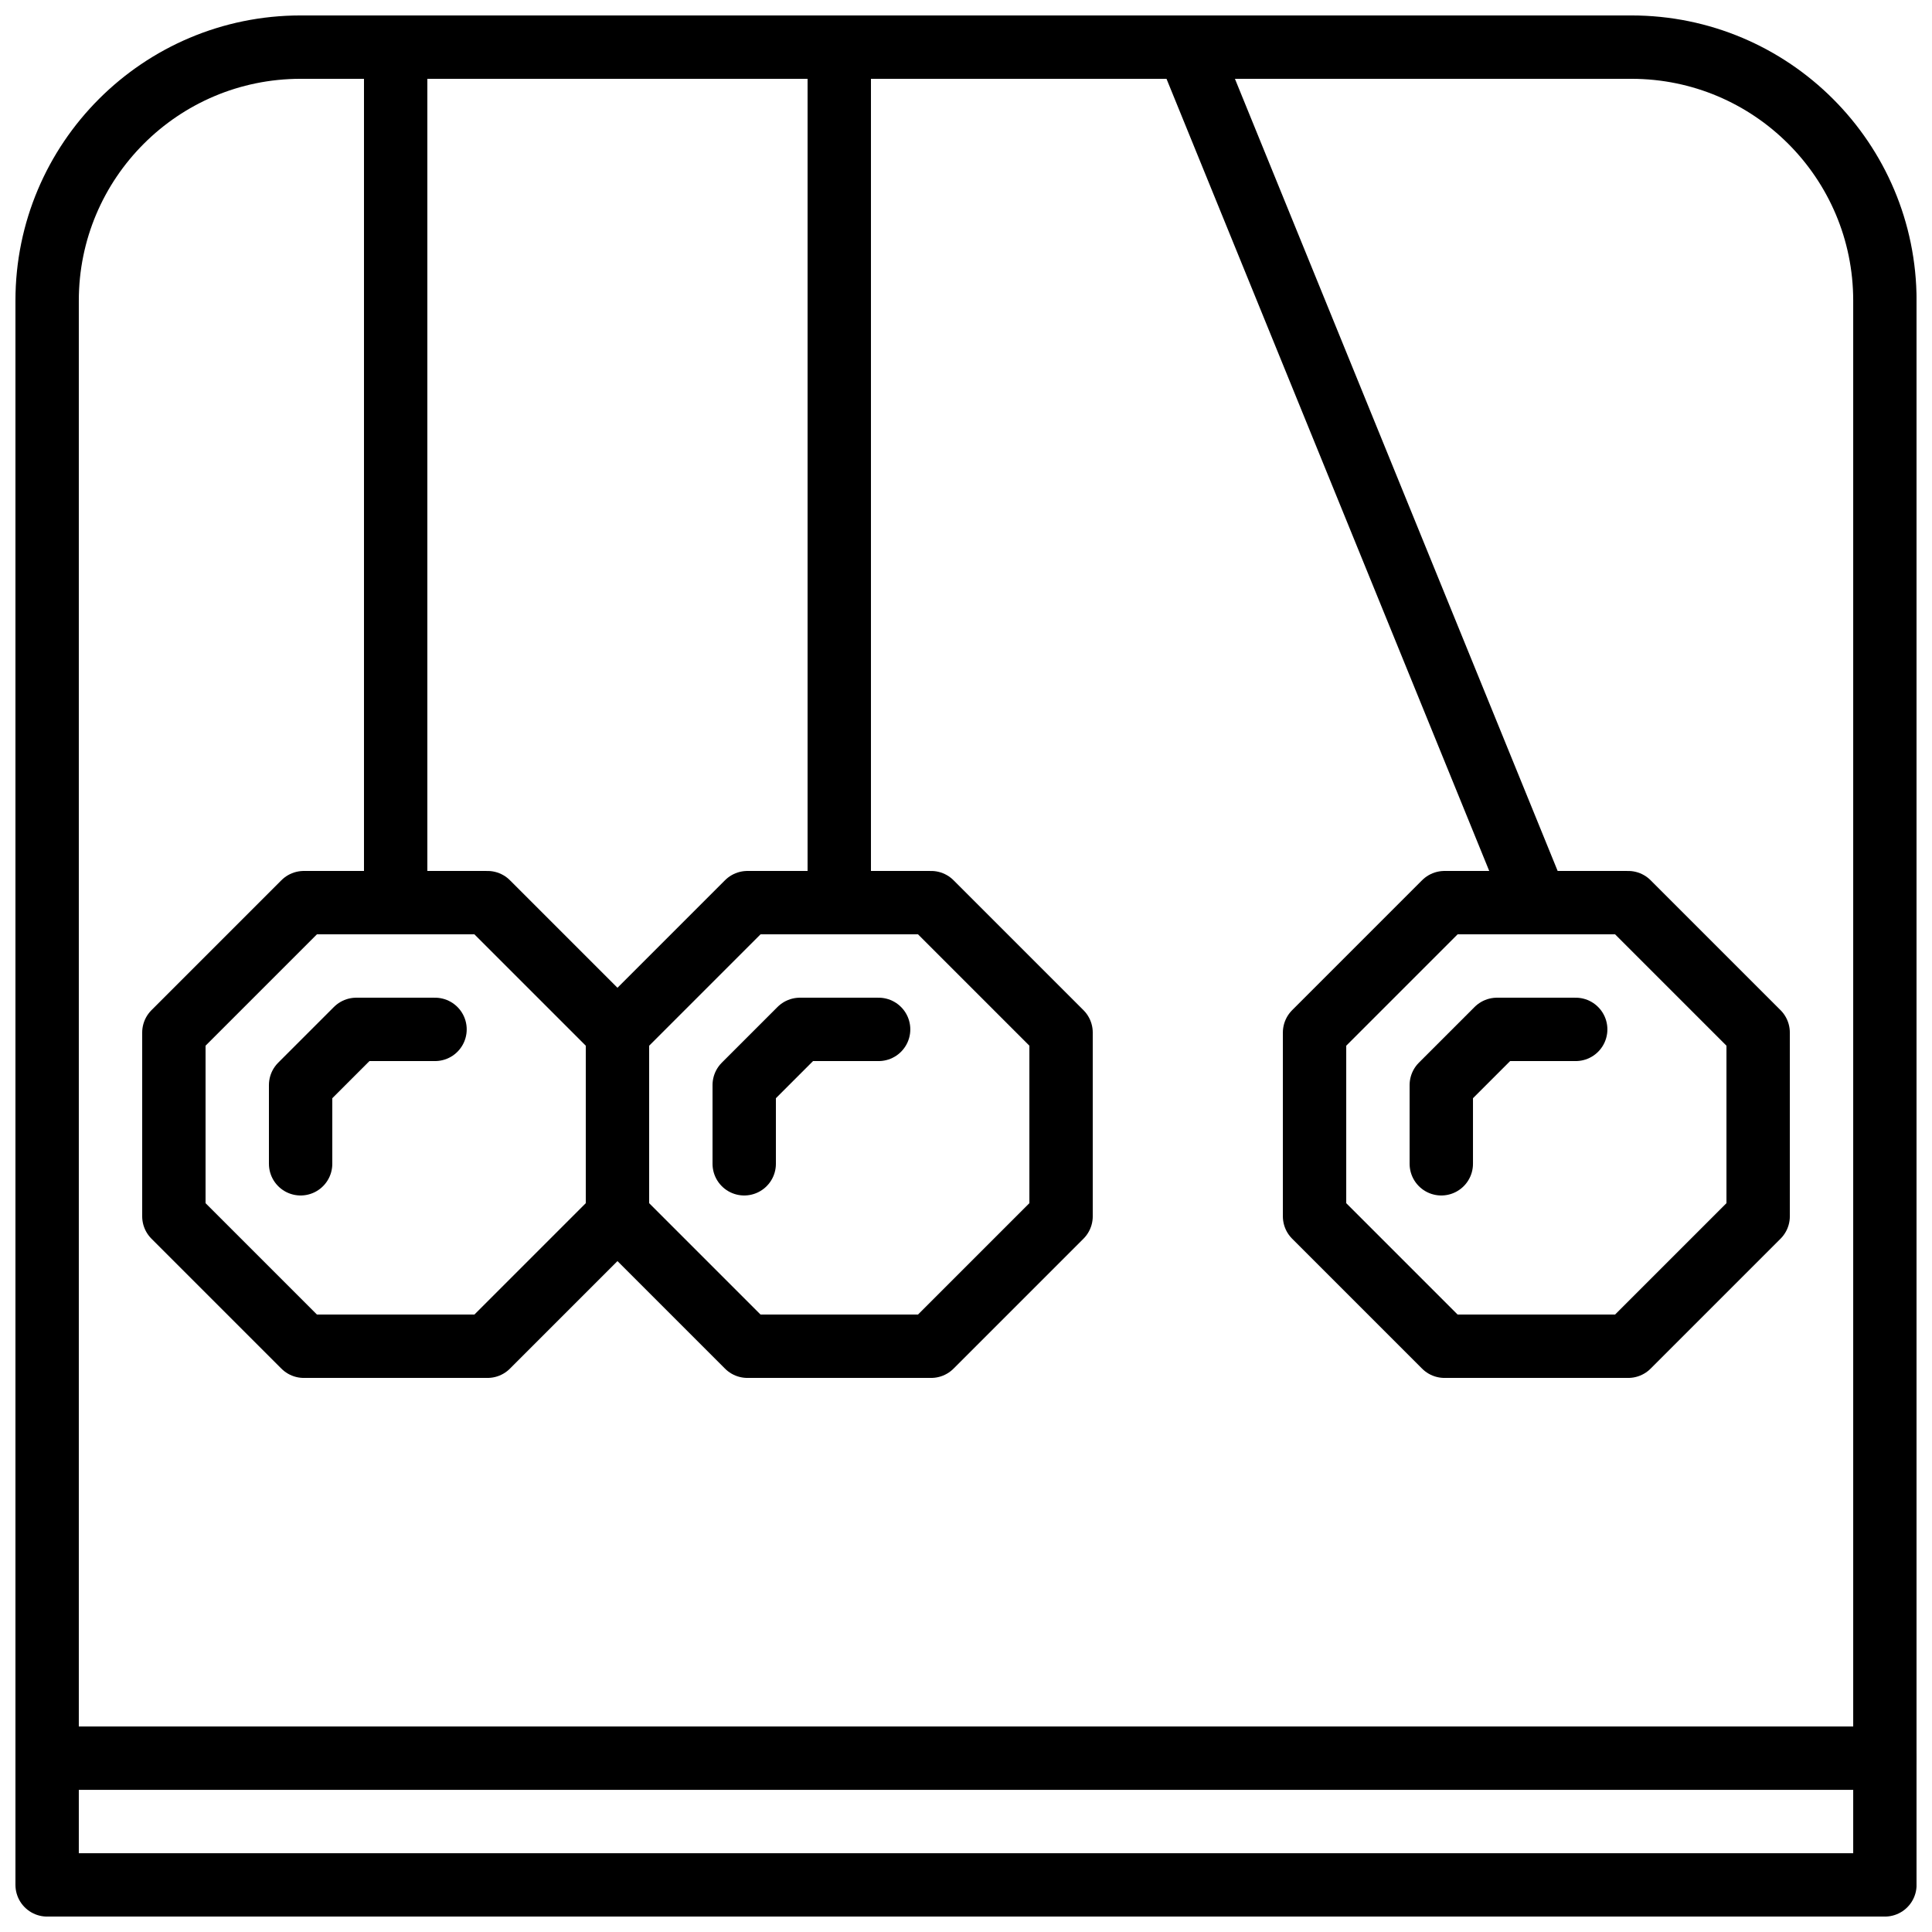
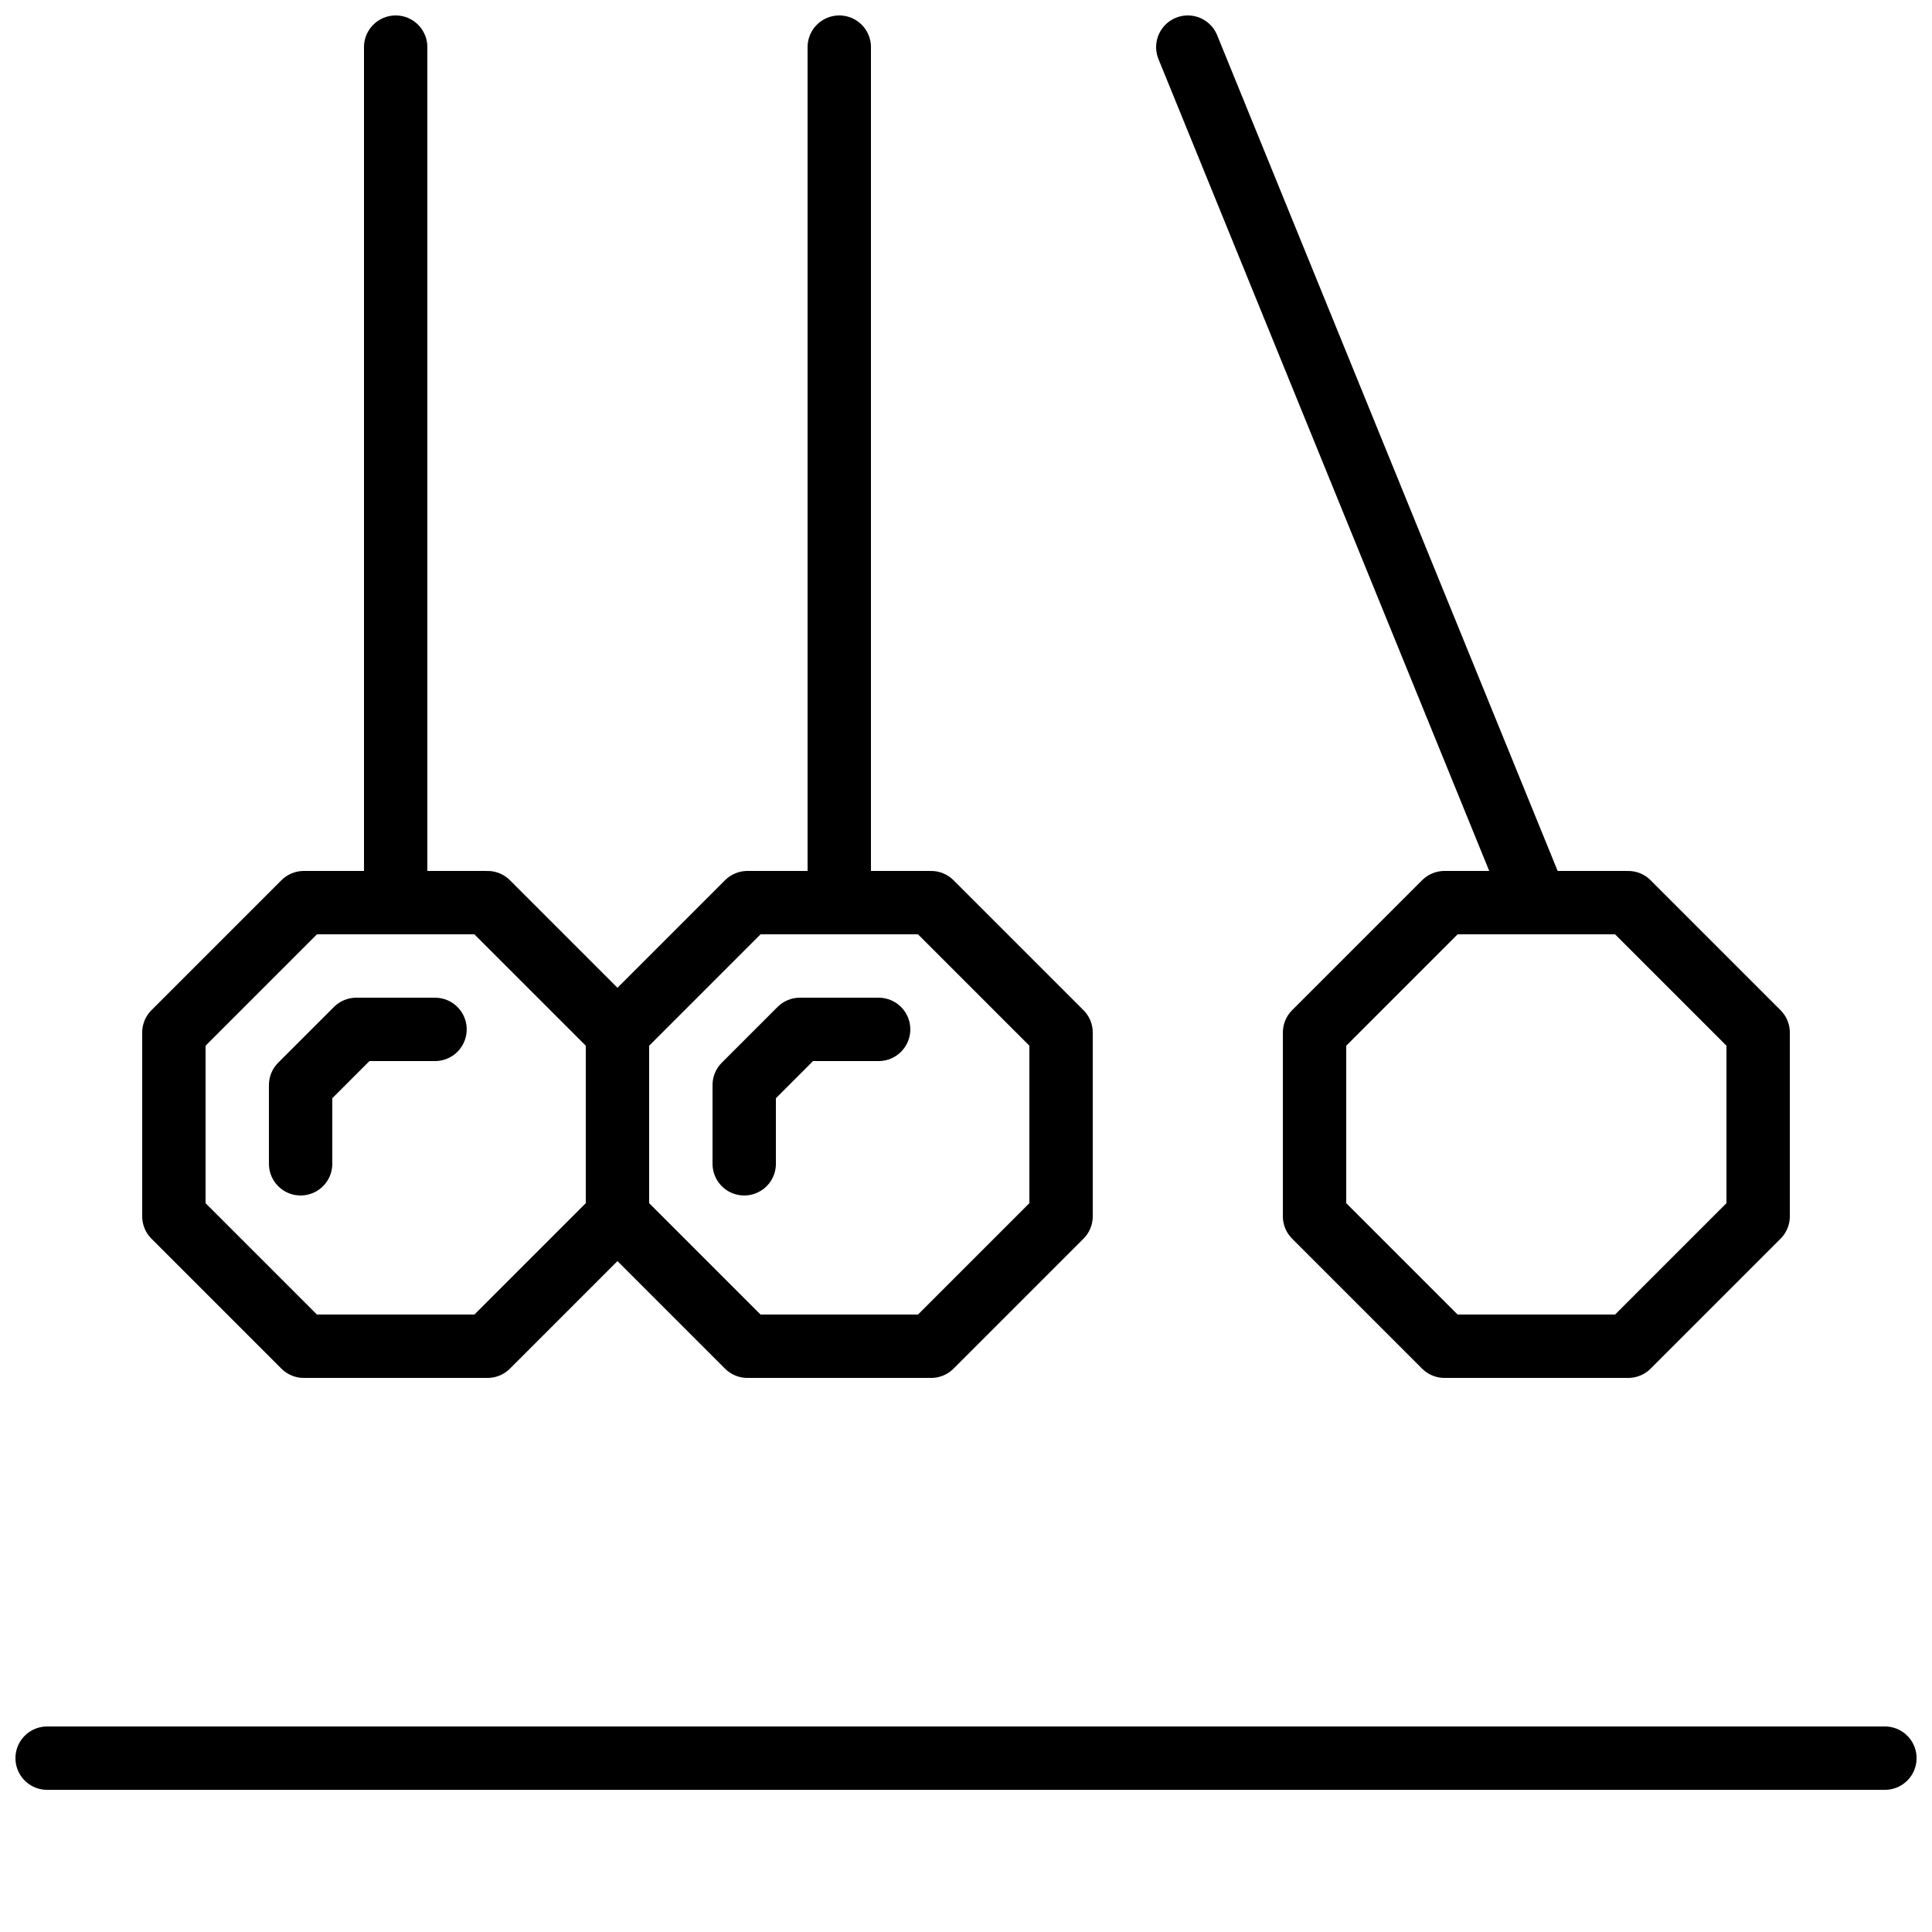
<svg xmlns="http://www.w3.org/2000/svg" width="800px" height="800px" version="1.1" viewBox="144 144 512 512">
  <defs>
    <clipPath id="e">
      <path d="m148.09 148.09h503.81v503.81h-503.81z" />
    </clipPath>
    <clipPath id="d">
      <path d="m240 148.09h18v243.91h-18z" />
    </clipPath>
    <clipPath id="c">
      <path d="m358 148.09h17v243.91h-17z" />
    </clipPath>
    <clipPath id="b">
      <path d="m450 148.09h110v243.91h-110z" />
    </clipPath>
    <clipPath id="a">
      <path d="m148.09 601h503.81v18h-503.81z" />
    </clipPath>
  </defs>
  <path transform="matrix(8.397 0 0 8.397 156.49 156.49)" d="m13.899 27h-5.798l-4.101 4.101v5.798l4.101 4.101h5.798l4.101-4.101v-5.798zm0 0" fill="none" stroke="#000000" stroke-linecap="round" stroke-linejoin="round" stroke-width="2" />
  <path transform="matrix(8.397 0 0 8.397 156.49 156.49)" d="m8 35.242v-2.484l1.758-1.758h2.484" fill="none" stroke="#000000" stroke-linecap="round" stroke-linejoin="round" stroke-width="2" />
  <path transform="matrix(8.397 0 0 8.397 156.49 156.49)" d="m27.899 27h-5.798l-4.101 4.101v5.798l4.101 4.101h5.798l4.101-4.101v-5.798zm0 0" fill="none" stroke="#000000" stroke-linecap="round" stroke-linejoin="round" stroke-width="2" />
  <path transform="matrix(8.397 0 0 8.397 156.49 156.49)" d="m22 35.242v-2.484l1.758-1.758h2.484" fill="none" stroke="#000000" stroke-linecap="round" stroke-linejoin="round" stroke-width="2" />
  <path transform="matrix(8.397 0 0 8.397 156.49 156.49)" d="m49.899 27h-5.798l-4.101 4.101v5.798l4.101 4.101h5.798l4.101-4.101v-5.798zm0 0" fill="none" stroke="#000000" stroke-linecap="round" stroke-linejoin="round" stroke-width="2" />
-   <path transform="matrix(8.397 0 0 8.397 156.49 156.49)" d="m44 35.242v-2.484l1.758-1.758h2.484" fill="none" stroke="#000000" stroke-linecap="round" stroke-linejoin="round" stroke-width="2" />
  <g clip-path="url(#e)">
-     <path transform="matrix(8.397 0 0 8.397 156.49 156.49)" d="m58 58v-50c0-4.418-3.582-8-8-8h-42c-4.418 0-8 3.582-8 8v50zm0 0" fill="none" stroke="#000000" stroke-linecap="round" stroke-linejoin="round" stroke-width="2" />
-   </g>
+     </g>
  <g clip-path="url(#d)">
    <path transform="matrix(8.397 0 0 8.397 156.49 156.49)" d="m11 27v-27" fill="none" stroke="#000000" stroke-linecap="round" stroke-linejoin="round" stroke-width="2" />
  </g>
  <g clip-path="url(#c)">
    <path transform="matrix(8.397 0 0 8.397 156.49 156.49)" d="m25 27v-27" fill="none" stroke="#000000" stroke-linecap="round" stroke-linejoin="round" stroke-width="2" />
  </g>
  <g clip-path="url(#b)">
    <path transform="matrix(8.397 0 0 8.397 156.49 156.49)" d="m47 27-11-27" fill="none" stroke="#000000" stroke-linecap="round" stroke-linejoin="round" stroke-width="2" />
  </g>
  <g clip-path="url(#a)">
    <path transform="matrix(8.397 0 0 8.397 156.49 156.49)" d="m1.9199e-4 54h58" fill="none" stroke="#000000" stroke-linecap="round" stroke-linejoin="round" stroke-width="2" />
  </g>
</svg>